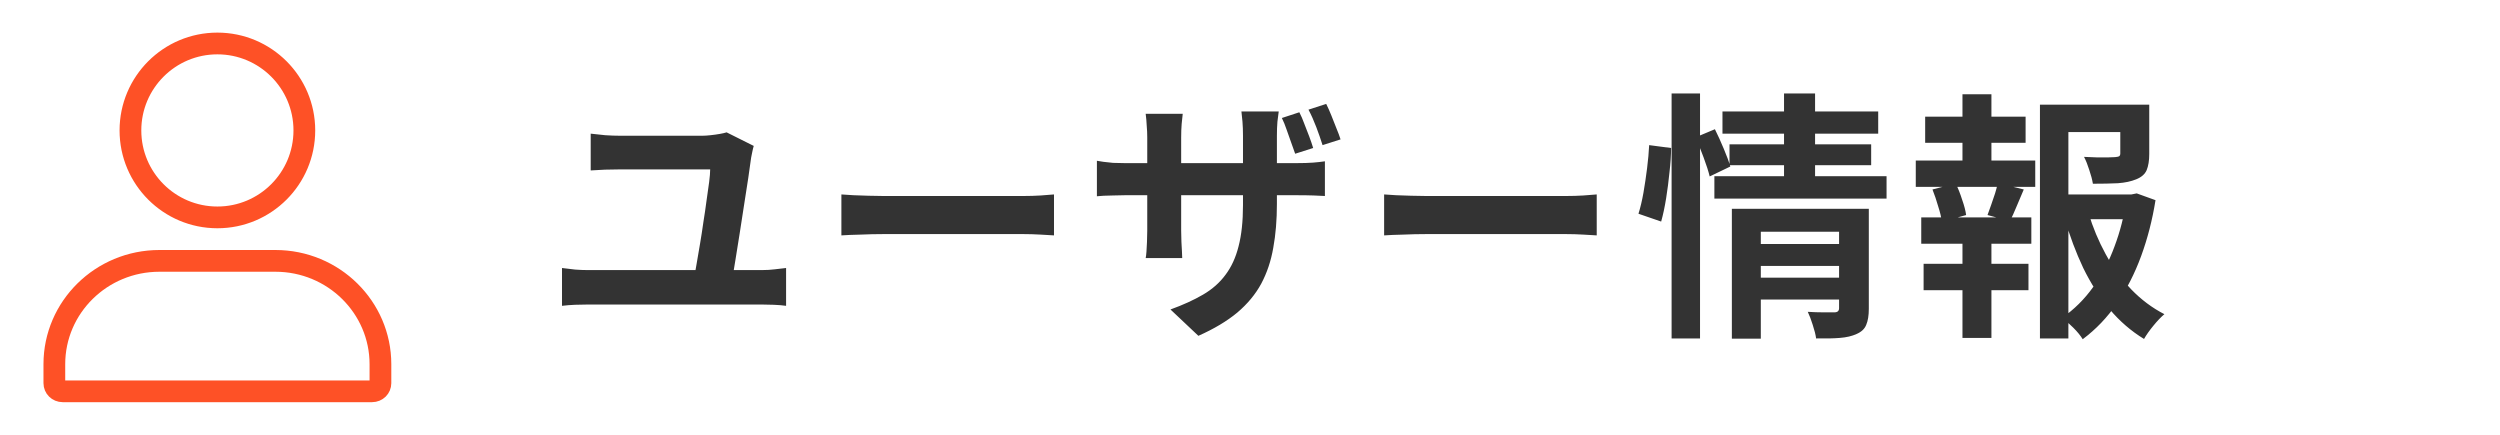
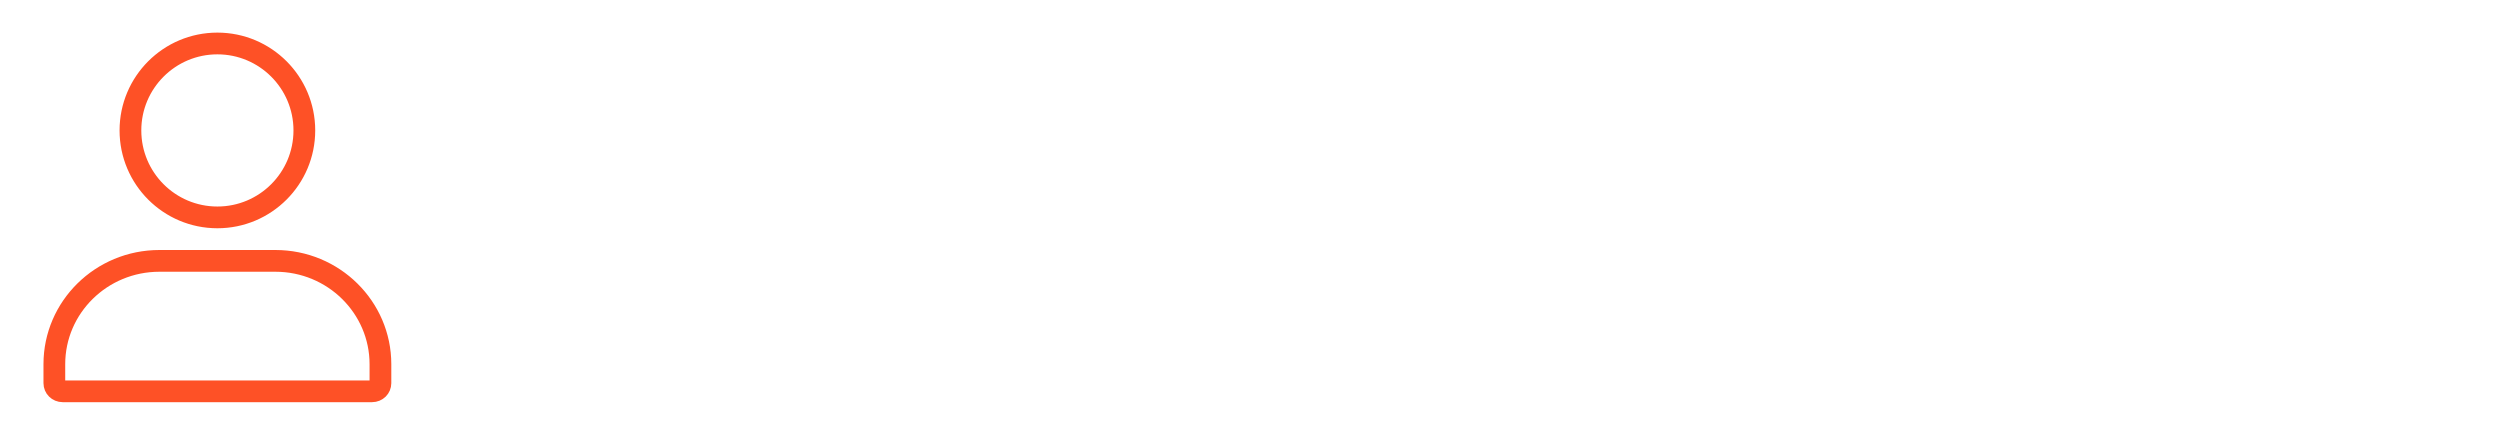
<svg xmlns="http://www.w3.org/2000/svg" width="230" height="40" viewBox="0 0 230 40" fill="none">
  <path d="M28 12C28 16.418 24.418 20 20 20C15.582 20 12 16.418 12 12C12 7.582 15.582 4 20 4C24.418 4 28 7.582 28 12ZM25.333 24C30.692 24 35 28.279 35 33.504V35.252C35 35.657 34.673 36 34.225 36H5.775C5.327 36 5 35.657 5 35.252V33.504C5 28.264 9.323 24 14.667 24H25.333Z" stroke="#FE5126" stroke-width="2" />
-   <path d="M69.344 13.424C69.296 13.584 69.248 13.784 69.2 14.024C69.152 14.248 69.12 14.408 69.104 14.504C69.04 14.984 68.952 15.608 68.84 16.376C68.728 17.144 68.6 17.968 68.456 18.848C68.328 19.728 68.192 20.608 68.048 21.488C67.904 22.352 67.776 23.152 67.664 23.888C67.552 24.608 67.456 25.192 67.376 25.64H63.848C63.912 25.272 63.992 24.816 64.088 24.272C64.184 23.712 64.288 23.104 64.4 22.448C64.512 21.792 64.616 21.12 64.712 20.432C64.824 19.744 64.92 19.088 65 18.464C65.096 17.824 65.176 17.256 65.24 16.76C65.304 16.264 65.336 15.872 65.336 15.584C64.968 15.584 64.496 15.584 63.92 15.584C63.344 15.584 62.72 15.584 62.048 15.584C61.392 15.584 60.736 15.584 60.08 15.584C59.424 15.584 58.832 15.584 58.304 15.584C57.776 15.584 57.36 15.584 57.056 15.584C56.576 15.584 56.112 15.592 55.664 15.608C55.216 15.624 54.776 15.648 54.344 15.68V12.296C54.744 12.344 55.192 12.392 55.688 12.44C56.184 12.472 56.632 12.488 57.032 12.488C57.288 12.488 57.616 12.488 58.016 12.488C58.416 12.488 58.856 12.488 59.336 12.488C59.832 12.488 60.336 12.488 60.848 12.488C61.36 12.488 61.856 12.488 62.336 12.488C62.832 12.488 63.272 12.488 63.656 12.488C64.056 12.488 64.376 12.488 64.616 12.488C64.824 12.488 65.072 12.472 65.36 12.44C65.664 12.408 65.952 12.368 66.224 12.32C66.496 12.272 66.704 12.224 66.848 12.176L69.344 13.424ZM51.704 24.656C52.088 24.704 52.488 24.752 52.904 24.8C53.32 24.832 53.712 24.848 54.08 24.848H70.088C70.52 24.848 70.92 24.824 71.288 24.776C71.672 24.728 72.016 24.688 72.32 24.656V28.136C71.984 28.088 71.6 28.056 71.168 28.04C70.736 28.024 70.376 28.016 70.088 28.016H54.08C53.712 28.016 53.32 28.024 52.904 28.04C52.504 28.056 52.104 28.088 51.704 28.136V24.656ZM77.408 17.888C77.696 17.904 78.064 17.928 78.512 17.96C78.96 17.976 79.424 17.992 79.904 18.008C80.4 18.024 80.856 18.032 81.272 18.032C81.672 18.032 82.168 18.032 82.76 18.032C83.352 18.032 83.992 18.032 84.68 18.032C85.384 18.032 86.104 18.032 86.84 18.032C87.592 18.032 88.336 18.032 89.072 18.032C89.808 18.032 90.504 18.032 91.16 18.032C91.816 18.032 92.4 18.032 92.912 18.032C93.44 18.032 93.856 18.032 94.16 18.032C94.72 18.032 95.248 18.016 95.744 17.984C96.24 17.936 96.648 17.904 96.968 17.888V21.656C96.696 21.64 96.288 21.616 95.744 21.584C95.2 21.552 94.672 21.536 94.16 21.536C93.856 21.536 93.44 21.536 92.912 21.536C92.384 21.536 91.792 21.536 91.136 21.536C90.48 21.536 89.784 21.536 89.048 21.536C88.328 21.536 87.592 21.536 86.84 21.536C86.088 21.536 85.36 21.536 84.656 21.536C83.968 21.536 83.328 21.536 82.736 21.536C82.16 21.536 81.672 21.536 81.272 21.536C80.584 21.536 79.88 21.552 79.16 21.584C78.44 21.6 77.856 21.624 77.408 21.656V17.888ZM119.539 10.328C119.699 10.632 119.851 10.984 119.995 11.384C120.155 11.784 120.307 12.176 120.451 12.56C120.595 12.944 120.715 13.296 120.811 13.616L119.155 14.144C119.043 13.808 118.915 13.448 118.771 13.064C118.643 12.68 118.507 12.296 118.363 11.912C118.235 11.528 118.091 11.176 117.931 10.856L119.539 10.328ZM122.011 9.56C122.171 9.88 122.331 10.24 122.491 10.64C122.651 11.024 122.803 11.408 122.947 11.792C123.107 12.176 123.235 12.52 123.331 12.824L121.675 13.352C121.515 12.84 121.323 12.288 121.099 11.696C120.875 11.104 120.635 10.568 120.379 10.088L122.011 9.56ZM117.475 18.752C117.475 20.24 117.363 21.592 117.139 22.808C116.931 24.008 116.563 25.104 116.035 26.096C115.507 27.072 114.771 27.96 113.827 28.76C112.883 29.544 111.691 30.256 110.251 30.896L107.683 28.472C108.835 28.056 109.835 27.6 110.683 27.104C111.531 26.608 112.219 26 112.747 25.28C113.291 24.56 113.691 23.688 113.947 22.664C114.219 21.624 114.355 20.36 114.355 18.872V12.488C114.355 12.008 114.339 11.576 114.307 11.192C114.275 10.808 114.243 10.496 114.211 10.256H117.643C117.611 10.496 117.571 10.808 117.523 11.192C117.491 11.576 117.475 12.008 117.475 12.488V18.752ZM108.811 10.472C108.779 10.696 108.747 11 108.715 11.384C108.683 11.752 108.667 12.176 108.667 12.656V21.224C108.667 21.576 108.675 21.92 108.691 22.256C108.707 22.576 108.723 22.864 108.739 23.12C108.755 23.376 108.763 23.584 108.763 23.744H105.403C105.435 23.584 105.459 23.384 105.475 23.144C105.491 22.888 105.507 22.592 105.523 22.256C105.539 21.92 105.547 21.576 105.547 21.224V12.632C105.547 12.28 105.531 11.928 105.499 11.576C105.483 11.208 105.451 10.84 105.403 10.472H108.811ZM100.915 14.792C101.059 14.824 101.259 14.856 101.515 14.888C101.771 14.92 102.067 14.952 102.403 14.984C102.739 15 103.107 15.008 103.507 15.008H119.251C119.891 15.008 120.411 14.992 120.811 14.96C121.211 14.928 121.571 14.888 121.891 14.84V18.032C121.635 18.016 121.291 18 120.859 17.984C120.427 17.968 119.899 17.96 119.275 17.96H103.507C103.107 17.96 102.739 17.968 102.403 17.984C102.083 17.984 101.795 17.992 101.539 18.008C101.299 18.024 101.091 18.04 100.915 18.056V14.792ZM127.339 17.888C127.627 17.904 127.995 17.928 128.443 17.96C128.891 17.976 129.355 17.992 129.835 18.008C130.331 18.024 130.787 18.032 131.203 18.032C131.603 18.032 132.099 18.032 132.691 18.032C133.283 18.032 133.923 18.032 134.611 18.032C135.315 18.032 136.035 18.032 136.771 18.032C137.523 18.032 138.267 18.032 139.003 18.032C139.739 18.032 140.435 18.032 141.091 18.032C141.747 18.032 142.331 18.032 142.843 18.032C143.371 18.032 143.787 18.032 144.091 18.032C144.651 18.032 145.179 18.016 145.675 17.984C146.171 17.936 146.579 17.904 146.899 17.888V21.656C146.627 21.64 146.219 21.616 145.675 21.584C145.131 21.552 144.603 21.536 144.091 21.536C143.787 21.536 143.371 21.536 142.843 21.536C142.315 21.536 141.723 21.536 141.067 21.536C140.411 21.536 139.715 21.536 138.979 21.536C138.259 21.536 137.523 21.536 136.771 21.536C136.019 21.536 135.291 21.536 134.587 21.536C133.899 21.536 133.259 21.536 132.667 21.536C132.091 21.536 131.603 21.536 131.203 21.536C130.515 21.536 129.811 21.552 129.091 21.584C128.371 21.6 127.787 21.624 127.339 21.656V17.888ZM161.443 22.448H169.747V24.464H161.443V22.448ZM158.467 10.256H172.795V12.296H158.467V10.256ZM159.115 13.28H172.147V15.2H159.115V13.28ZM157.723 16.208H173.563V18.272H157.723V16.208ZM161.467 25.544H169.771V27.56H161.467V25.544ZM159.331 19.208H169.603V21.32H161.995V31.16H159.331V19.208ZM169.195 19.208H171.931V28.4C171.931 29.024 171.851 29.52 171.691 29.888C171.547 30.256 171.251 30.536 170.803 30.728C170.387 30.92 169.875 31.04 169.267 31.088C168.659 31.136 167.931 31.152 167.083 31.136C167.035 30.784 166.931 30.368 166.771 29.888C166.627 29.424 166.475 29.024 166.315 28.688C166.811 28.72 167.299 28.736 167.779 28.736C168.275 28.736 168.603 28.736 168.763 28.736C169.051 28.736 169.195 28.608 169.195 28.352V19.208ZM164.131 8.6H166.987V16.904H164.131V8.6ZM153.787 8.6H156.403V31.136H153.787V8.6ZM151.723 13.352L153.739 13.616C153.739 14.272 153.691 15.008 153.595 15.824C153.515 16.64 153.411 17.448 153.283 18.248C153.155 19.048 153.003 19.76 152.827 20.384L150.739 19.664C150.915 19.104 151.067 18.464 151.195 17.744C151.323 17.008 151.435 16.256 151.531 15.488C151.627 14.72 151.691 14.008 151.723 13.352ZM155.995 12.632L157.771 11.888C158.043 12.432 158.315 13.032 158.587 13.688C158.859 14.328 159.059 14.872 159.187 15.32L157.291 16.232C157.179 15.768 156.995 15.192 156.739 14.504C156.483 13.816 156.235 13.192 155.995 12.632ZM189.115 17.888H196.435V20.168H189.115V17.888ZM187.675 9.632H196.507V12.152H190.291V31.136H187.675V9.632ZM195.067 9.632H197.731V14.168C197.731 14.776 197.651 15.272 197.491 15.656C197.331 16.024 197.011 16.304 196.531 16.496C196.067 16.688 195.507 16.808 194.851 16.856C194.195 16.888 193.427 16.904 192.547 16.904C192.483 16.52 192.371 16.096 192.211 15.632C192.067 15.168 191.907 14.768 191.731 14.432C192.131 14.448 192.523 14.464 192.907 14.48C193.307 14.48 193.659 14.48 193.963 14.48C194.267 14.464 194.475 14.456 194.587 14.456C194.763 14.44 194.883 14.416 194.947 14.384C195.027 14.336 195.067 14.248 195.067 14.12V9.632ZM192.139 19.592C192.539 20.92 193.067 22.184 193.723 23.384C194.379 24.584 195.163 25.664 196.075 26.624C196.987 27.568 198.003 28.328 199.123 28.904C198.819 29.16 198.483 29.512 198.115 29.96C197.747 30.408 197.459 30.816 197.251 31.184C196.067 30.464 195.011 29.552 194.083 28.448C193.155 27.328 192.347 26.064 191.659 24.656C190.987 23.232 190.419 21.72 189.955 20.12L192.139 19.592ZM195.619 17.888H196.099L196.579 17.792L198.307 18.416C198.019 20.224 197.579 21.936 196.987 23.552C196.395 25.168 195.651 26.624 194.755 27.92C193.875 29.2 192.827 30.296 191.611 31.208C191.403 30.872 191.115 30.52 190.747 30.152C190.379 29.784 190.035 29.48 189.715 29.24C190.819 28.472 191.771 27.528 192.571 26.408C193.387 25.272 194.043 24.024 194.539 22.664C195.051 21.304 195.411 19.896 195.619 18.44V17.888ZM177.115 10.736H186.355V13.136H177.115V10.736ZM176.971 24.272H186.619V26.696H176.971V24.272ZM176.251 14.768H187.243V17.192H176.251V14.768ZM176.755 20H186.883V22.424H176.755V20ZM180.547 8.672H183.211V15.68H180.547V8.672ZM180.547 21.008H183.211V31.088H180.547V21.008ZM183.787 16.832L186.187 17.432C185.947 17.976 185.723 18.504 185.515 19.016C185.307 19.528 185.107 19.968 184.915 20.336L182.851 19.784C182.963 19.496 183.075 19.184 183.187 18.848C183.315 18.496 183.435 18.144 183.547 17.792C183.659 17.44 183.739 17.12 183.787 16.832ZM177.787 17.432L179.923 16.88C180.147 17.328 180.347 17.832 180.523 18.392C180.715 18.936 180.835 19.4 180.883 19.784L178.651 20.408C178.603 20.008 178.491 19.536 178.315 18.992C178.155 18.432 177.979 17.912 177.787 17.432Z" fill="#333333" />
</svg>